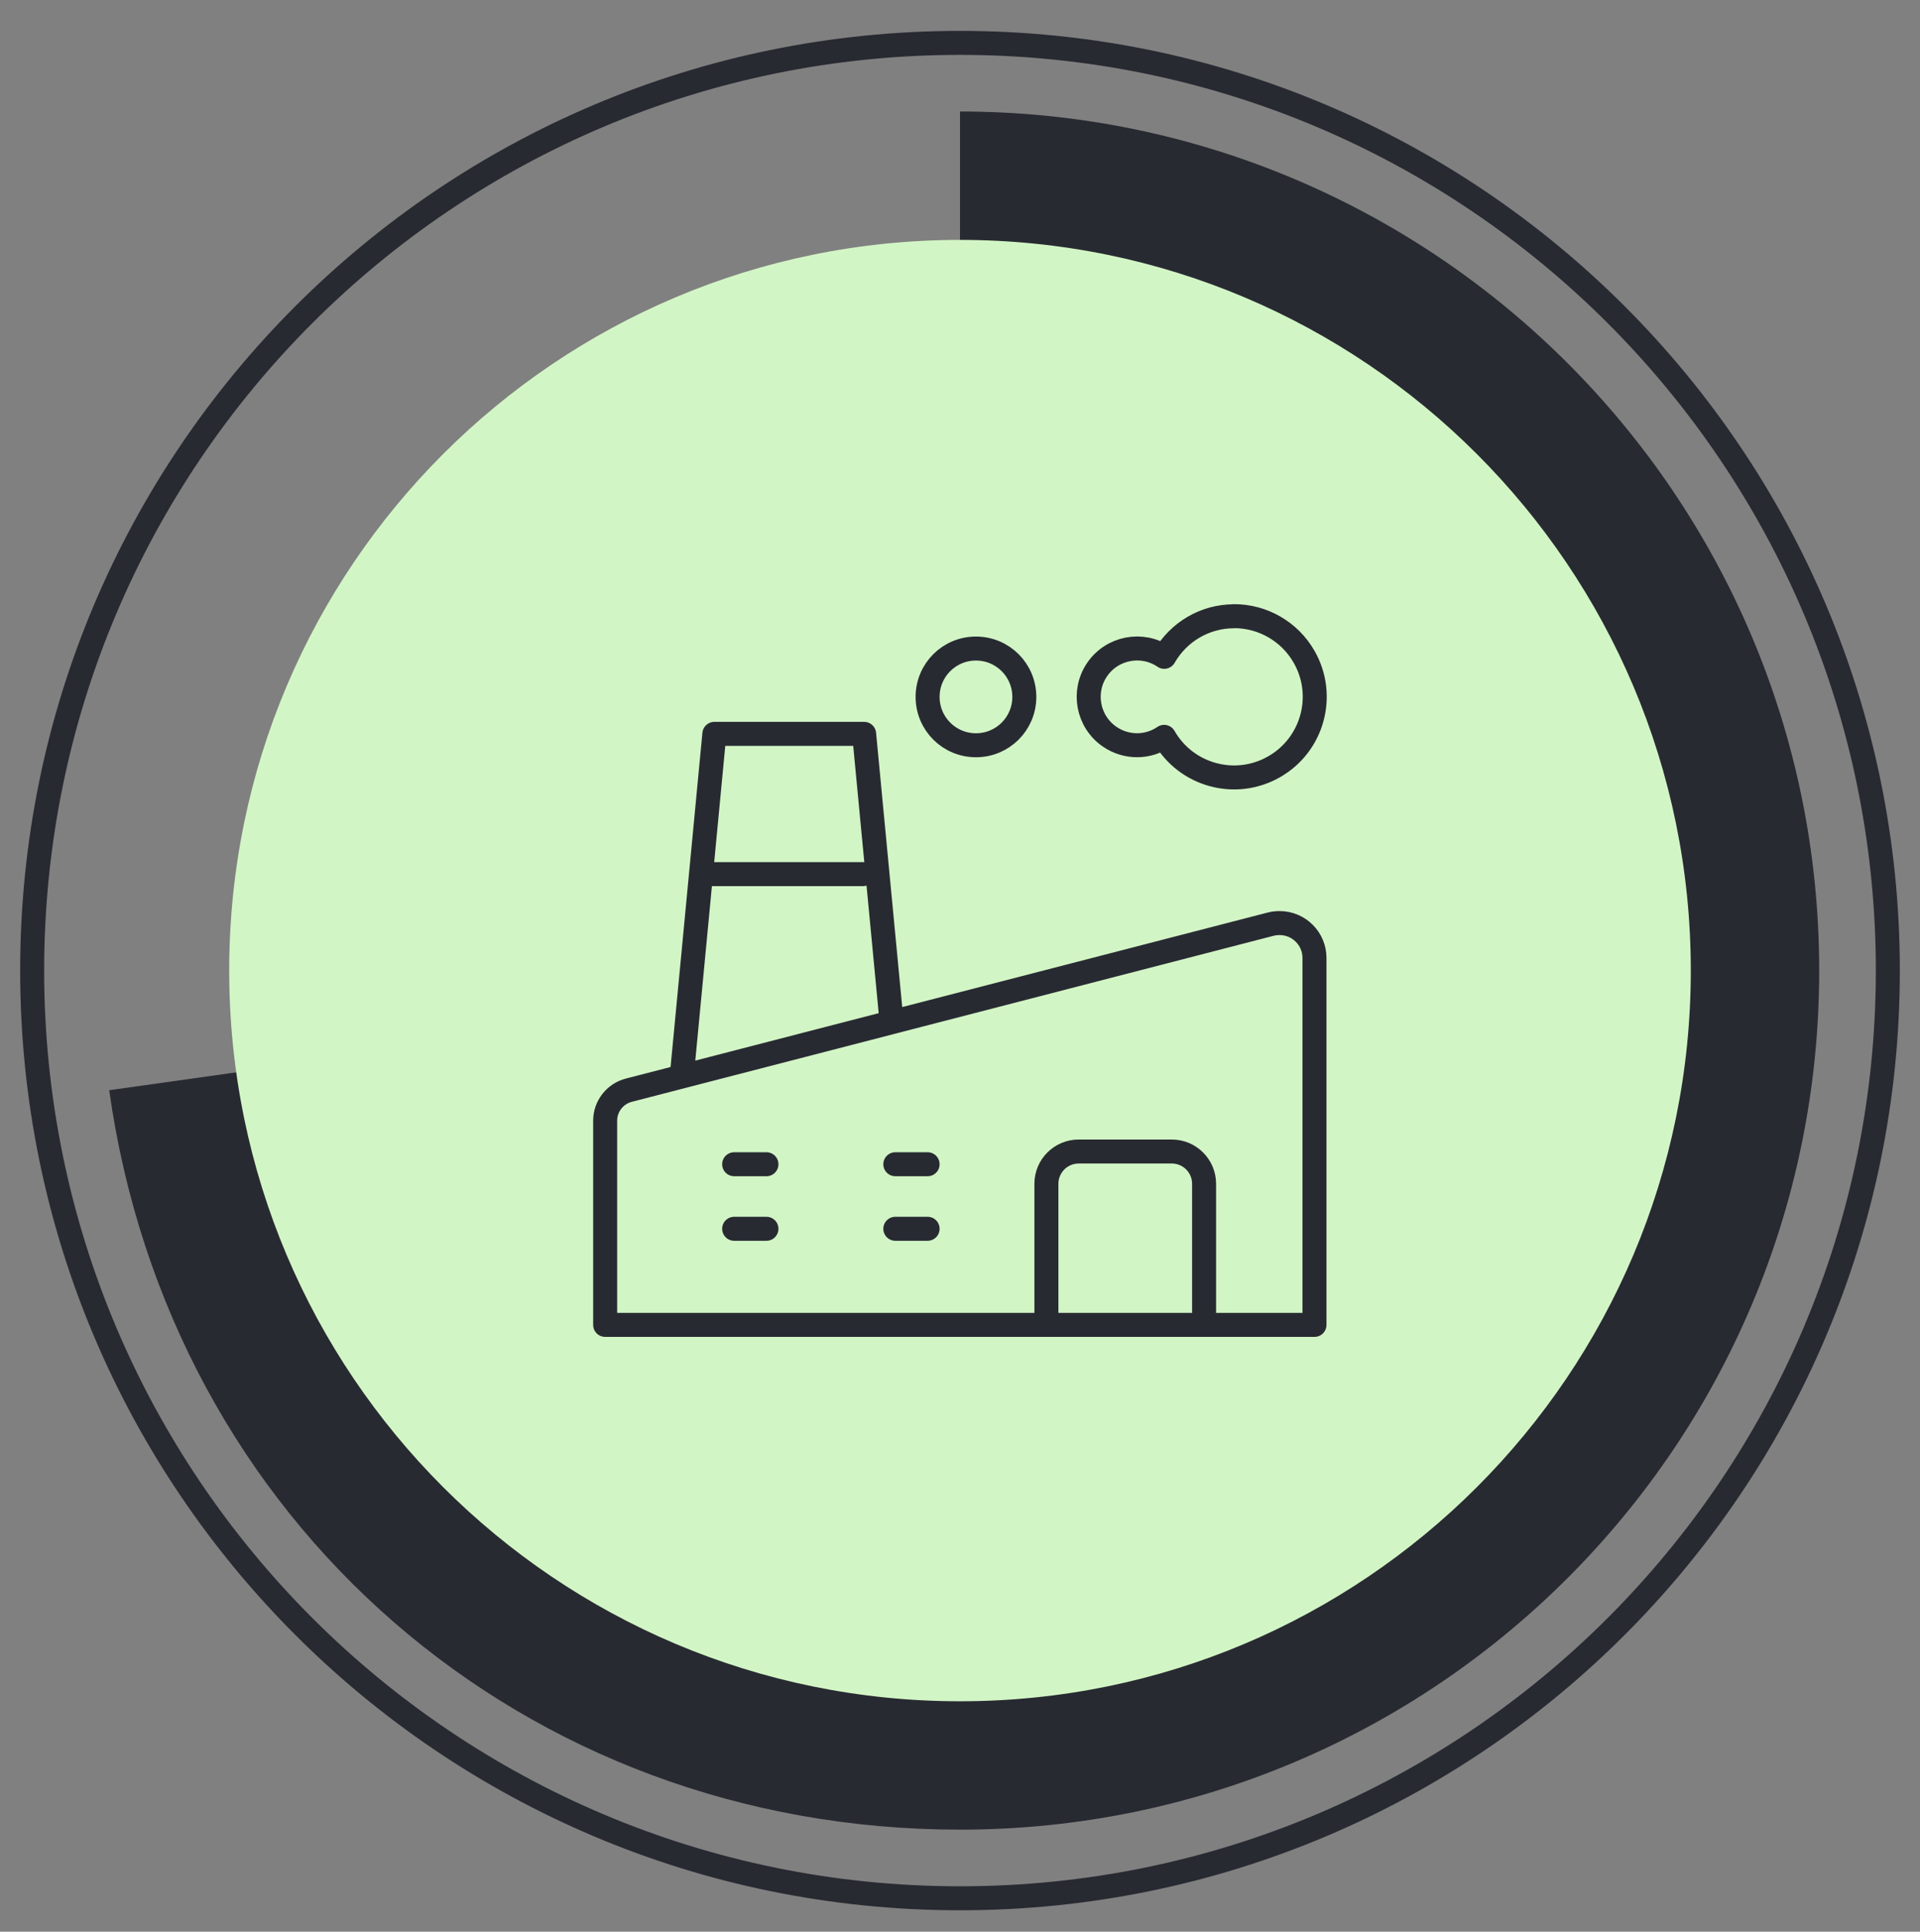
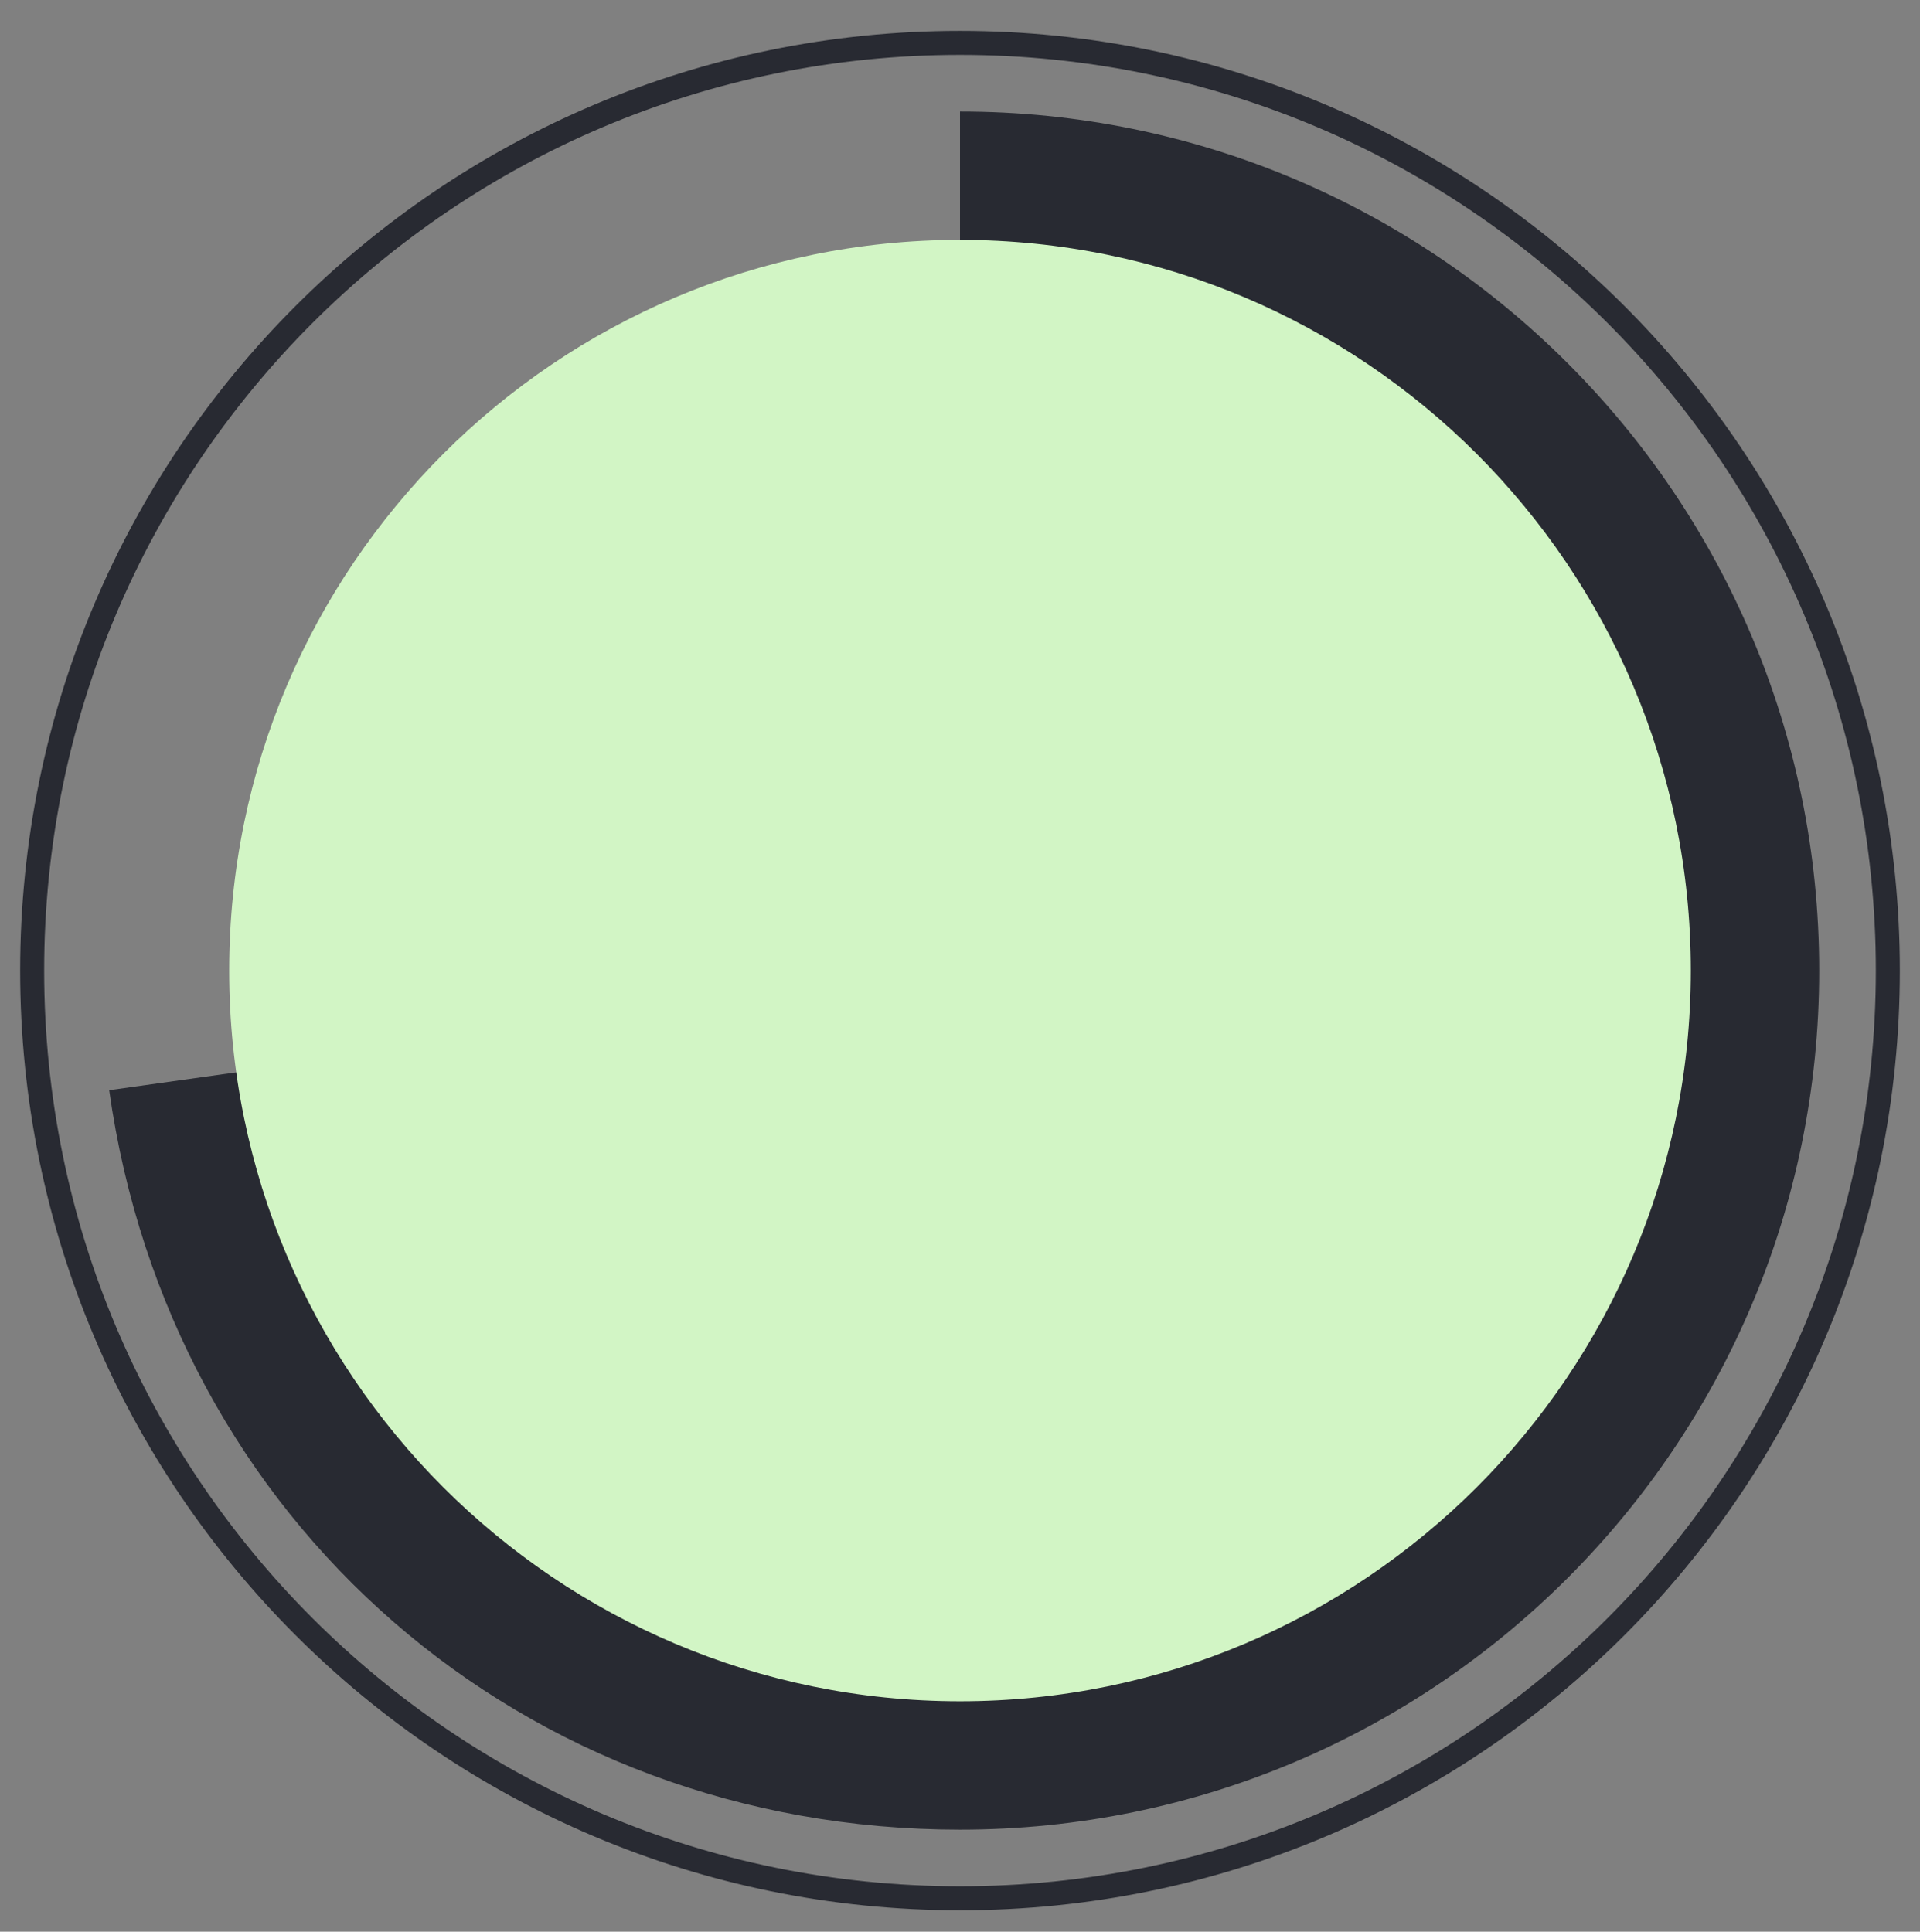
<svg xmlns="http://www.w3.org/2000/svg" width="160" height="161" viewBox="0 0 160 161" fill="none">
  <rect x="0" y="0" width="160" height="161" fill="#808080" stroke="none" />
  <path d="M80 80.894V9.294C119.54 9.294 151.6 41.344 151.6 80.894C151.6 120.444 119.55 152.494 80 152.494C43.62 152.494 14.16 126.884 9.1 90.864L80 80.904V80.894Z" fill="#282A32" />
  <path d="M80 158.214C122.703 158.214 157.32 123.596 157.32 80.894C157.32 38.191 122.703 3.574 80 3.574C37.297 3.574 2.68 38.191 2.68 80.894C2.68 123.596 37.297 158.214 80 158.214Z" stroke="#282A32" stroke-width="2" stroke-miterlimit="10" />
  <path d="M80 141.794C113.634 141.794 140.9 114.528 140.9 80.894C140.9 47.259 113.634 19.994 80 19.994C46.366 19.994 19.1 47.259 19.1 80.894C19.1 114.528 46.366 141.794 80 141.794Z" fill="#D2F5C5" />
-   <path d="M56.81 89.724L59.53 61.164H72.01L74.3 85.194M58.49 72.854H71.92M61.18 97.034H63.87M61.18 102.414H63.87M74.61 97.034H77.3M74.61 102.414H77.3M50.43 110.424H109.54V79.844C109.54 78.234 108.24 76.934 106.63 76.934C106.38 76.934 106.13 76.964 105.89 77.024L52.4 90.864C51.24 91.164 50.43 92.214 50.43 93.404V110.414V110.424ZM100.34 110.424V98.664C100.34 97.184 99.14 95.974 97.65 95.974H89.89C88.41 95.974 87.2 97.174 87.2 98.664V110.424H100.34ZM102.82 51.364C100.42 51.364 98.21 52.664 97.02 54.744C95.18 53.494 92.67 53.974 91.42 55.814C90.17 57.654 90.65 60.164 92.49 61.414C93.86 62.344 95.65 62.344 97.01 61.414C98.85 64.634 102.96 65.754 106.18 63.904C109.4 62.064 110.52 57.954 108.67 54.734C107.47 52.634 105.23 51.344 102.81 51.354L102.82 51.364ZM77.3 58.084C77.3 60.314 79.1 62.114 81.33 62.114C83.56 62.114 85.36 60.314 85.36 58.084C85.36 55.854 83.56 54.054 81.33 54.054C79.1 54.054 77.3 55.854 77.3 58.084Z" stroke="#282A32" stroke-width="2" stroke-linecap="round" stroke-linejoin="round" />
</svg>